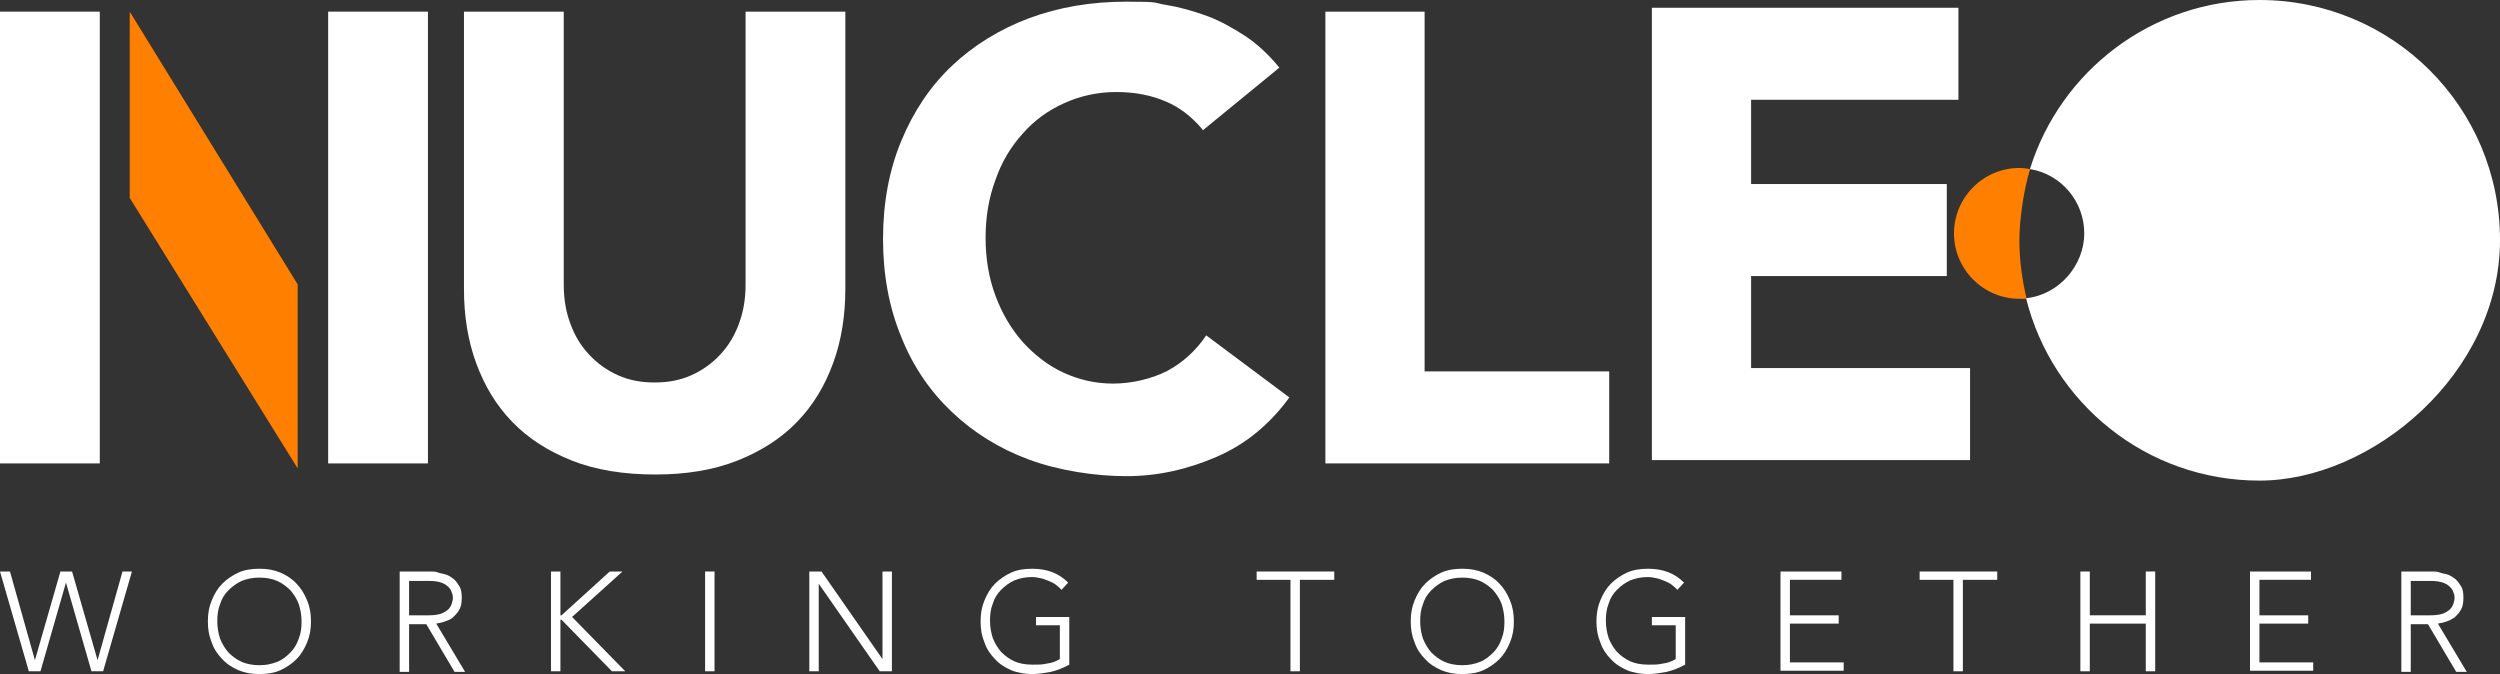
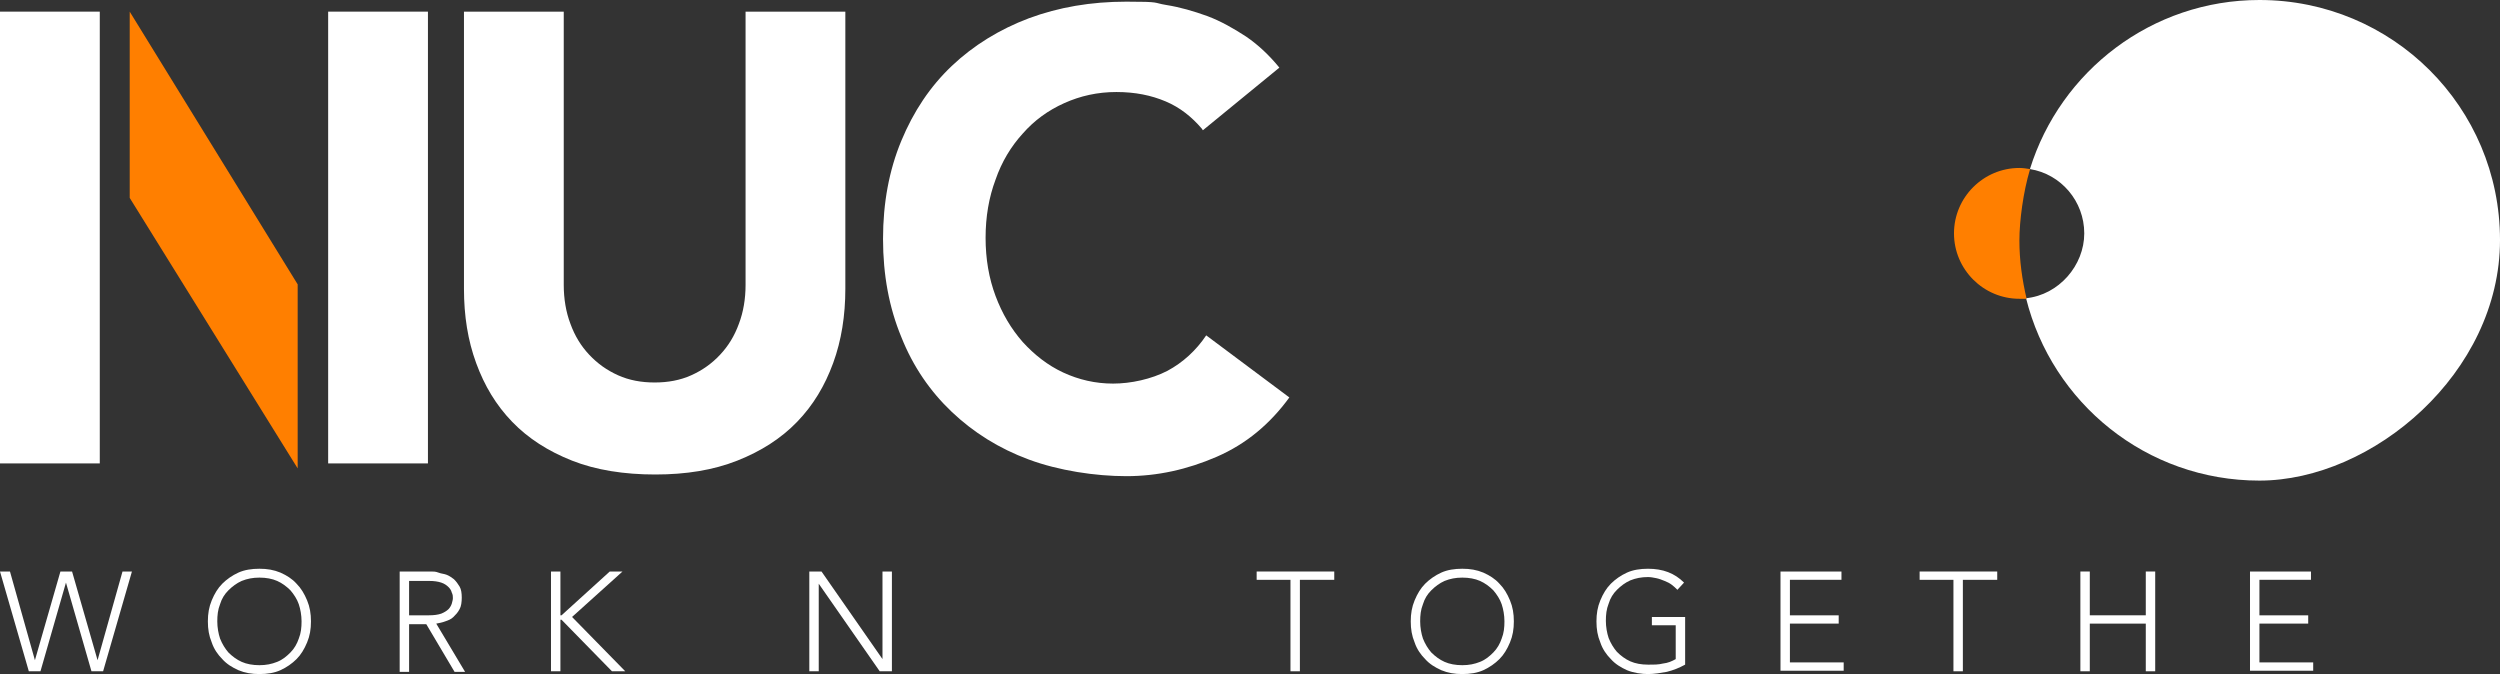
<svg xmlns="http://www.w3.org/2000/svg" id="Capa_1" viewBox="0 0 451 121.6">
  <rect x="0" y="0" width="451" height="121.6" fill="#333333" stroke="none" />
  <defs>
    <style>.cls-1{fill:#fff;}.cls-2{fill:#ff7f00;}</style>
  </defs>
  <polygon class="cls-1" points="18 2.1 0 2.1 0 83.6 18 83.6 18 25.6 18 2.1" />
  <path class="cls-1" d="M152.5,52.1c0,4.8-.7,9.3-2.2,13.4-1.5,4.1-3.6,7.6-6.5,10.6-2.9,3-6.5,5.3-10.8,7-4.3,1.7-9.2,2.5-14.8,2.5s-10.7-.8-15-2.5c-4.3-1.7-7.9-4-10.8-7-2.9-3-5-6.5-6.5-10.6-1.5-4.1-2.2-8.5-2.2-13.4V2.1h18V51.4c0,2.5,.4,4.9,1.2,7,.8,2.2,1.9,4,3.4,5.6,1.5,1.6,3.2,2.8,5.2,3.7,2,.9,4.2,1.3,6.6,1.3s4.6-.4,6.6-1.3c2-.9,3.7-2.1,5.2-3.7,1.5-1.6,2.6-3.4,3.4-5.6,.8-2.1,1.2-4.5,1.2-7V2.1h18V52.1Z" />
  <path class="cls-1" d="M216.8,23.2c-1.8-2.1-3.9-3.8-6.5-4.9-2.6-1.1-5.5-1.7-8.9-1.7s-6.5,.7-9.4,2c-2.9,1.3-5.4,3.1-7.5,5.5-2.1,2.3-3.8,5.1-4.9,8.3-1.2,3.2-1.8,6.7-1.8,10.5s.6,7.3,1.8,10.5c1.2,3.2,2.8,5.9,4.9,8.3,2.1,2.3,4.5,4.2,7.3,5.5,2.8,1.3,5.8,2,9,2s6.9-.8,9.8-2.3c2.8-1.5,5.2-3.7,7-6.4l15,11.2c-3.5,4.8-7.8,8.4-13.1,10.7-5.3,2.3-10.7,3.5-16.3,3.5s-12.2-1-17.6-3c-5.4-2-10-4.9-13.9-8.6-3.9-3.7-7-8.2-9.1-13.5-2.2-5.3-3.3-11.2-3.3-17.7s1.1-12.4,3.3-17.7c2.2-5.3,5.2-9.8,9.1-13.5,3.9-3.7,8.6-6.6,13.9-8.6,5.4-2,11.2-3,17.6-3s4.7,.2,7.2,.6c2.5,.4,4.9,1.1,7.4,2,2.4,.9,4.7,2.2,7,3.7,2.2,1.5,4.2,3.4,6,5.6l-13.8,11.3Z" />
  <polygon class="cls-1" points="59.2 2.1 59.2 58.7 59.2 83.6 77.2 83.6 77.2 2.1 59.2 2.1" />
  <polygon class="cls-2" points="23.4 2.1 23.4 2.1 23.4 35.7 53.7 84.5 53.7 51.3 23.4 2.1" />
  <g>
    <path class="cls-1" d="M0,103.1H1.8l4.5,16h0l4.6-16h2.1l4.6,16h0l4.5-16h1.7l-5.2,18h-2.1l-4.6-16h0l-4.6,16h-2.1L0,103.1Z" />
    <path class="cls-1" d="M37.5,112.1c0-1.4,.2-2.6,.7-3.8,.5-1.2,1.1-2.2,1.9-3,.8-.8,1.8-1.5,2.9-2,1.1-.5,2.4-.7,3.8-.7s2.6,.2,3.8,.7c1.1,.5,2.1,1.1,2.9,2,.8,.8,1.4,1.8,1.9,3,.5,1.2,.7,2.4,.7,3.8s-.2,2.6-.7,3.8c-.5,1.2-1.1,2.2-1.9,3-.8,.8-1.8,1.5-2.9,2-1.1,.5-2.4,.7-3.8,.7s-2.6-.2-3.8-.7c-1.1-.5-2.1-1.1-2.9-2-.8-.8-1.5-1.8-1.9-3-.5-1.2-.7-2.4-.7-3.8Zm1.7,0c0,1.1,.2,2.2,.5,3.1,.4,1,.9,1.8,1.5,2.5,.7,.7,1.5,1.3,2.4,1.7,.9,.4,2,.6,3.2,.6s2.2-.2,3.2-.6,1.7-1,2.4-1.7c.7-.7,1.2-1.6,1.5-2.5,.4-1,.5-2,.5-3.1s-.2-2.2-.5-3.1-.9-1.8-1.5-2.5c-.7-.7-1.5-1.3-2.4-1.7s-2-.6-3.2-.6-2.2,.2-3.2,.6c-.9,.4-1.7,1-2.4,1.7-.7,.7-1.2,1.5-1.5,2.5-.4,1-.5,2-.5,3.1Z" />
    <path class="cls-1" d="M72.1,103.1h4.7c.2,0,.6,0,1,0,.4,0,.8,0,1.3,.2s1,.2,1.5,.4c.5,.2,.9,.5,1.3,.8,.4,.4,.7,.8,1,1.3,.3,.5,.4,1.2,.4,2s-.1,1.6-.4,2.1c-.3,.6-.7,1-1.1,1.4s-.9,.6-1.5,.8c-.5,.2-1.1,.3-1.6,.4l5.2,8.7h-1.9l-5.1-8.6h-3.1v8.6h-1.7v-18Zm1.7,7.9h3.6c.9,0,1.6-.1,2.2-.3,.5-.2,1-.5,1.3-.8s.5-.7,.6-1c.1-.4,.2-.7,.2-1s0-.6-.2-1c-.1-.4-.3-.7-.6-1s-.7-.6-1.3-.8c-.6-.2-1.3-.3-2.2-.3h-3.6v6.4Z" />
    <path class="cls-1" d="M99.4,103.1h1.7v7.9h.2l8.7-7.9h2.3l-9.1,8.2,9.6,9.8h-2.4l-9.1-9.3h-.2v9.3h-1.7v-18Z" />
-     <path class="cls-1" d="M127.2,103.1h1.7v18h-1.7v-18Z" />
+     <path class="cls-1" d="M127.2,103.1h1.7h-1.7v-18Z" />
    <path class="cls-1" d="M146,103.1h2.2l11,15.8h0v-15.8h1.7v18h-2.2l-11-15.8h0v15.8h-1.7v-18Z" />
-     <path class="cls-1" d="M192.9,119.9c-1.1,.6-2.1,1-3.3,1.3-1.1,.2-2.3,.4-3.4,.4s-2.6-.2-3.8-.7c-1.1-.5-2.1-1.1-2.9-2-.8-.8-1.5-1.8-1.9-3-.5-1.2-.7-2.4-.7-3.8s.2-2.6,.7-3.8c.5-1.2,1.1-2.2,1.9-3s1.8-1.5,2.9-2c1.1-.5,2.4-.7,3.8-.7,2.7,0,4.8,.8,6.5,2.5l-1.2,1.3c-.3-.3-.6-.6-1-.9s-.8-.5-1.3-.7c-.5-.2-1-.4-1.5-.5s-1-.2-1.5-.2c-1.2,0-2.2,.2-3.2,.6-.9,.4-1.7,1-2.4,1.7-.7,.7-1.2,1.5-1.5,2.5-.4,1-.5,2-.5,3.1s.2,2.2,.5,3.1c.4,1,.9,1.8,1.5,2.5,.7,.7,1.5,1.3,2.4,1.7,.9,.4,2,.6,3.2,.6s1.9,0,2.7-.2c.9-.1,1.6-.4,2.3-.8v-6.1h-4.3v-1.5h6v8.6Z" />
    <path class="cls-1" d="M232.9,104.6h-6.2v-1.5h14v1.5h-6.2v16.5h-1.7v-16.5Z" />
    <path class="cls-1" d="M254.5,112.1c0-1.4,.2-2.6,.7-3.8,.5-1.2,1.1-2.2,1.9-3,.8-.8,1.8-1.5,2.9-2,1.1-.5,2.4-.7,3.8-.7s2.6,.2,3.8,.7c1.1,.5,2.1,1.1,2.9,2,.8,.8,1.4,1.8,1.9,3,.5,1.2,.7,2.4,.7,3.8s-.2,2.6-.7,3.8c-.5,1.2-1.1,2.2-1.9,3-.8,.8-1.8,1.5-2.9,2-1.1,.5-2.4,.7-3.8,.7s-2.6-.2-3.8-.7c-1.1-.5-2.1-1.1-2.9-2-.8-.8-1.5-1.8-1.9-3-.5-1.2-.7-2.4-.7-3.8Zm1.7,0c0,1.1,.2,2.2,.5,3.1,.4,1,.9,1.8,1.5,2.5,.7,.7,1.5,1.3,2.4,1.7,.9,.4,2,.6,3.2,.6s2.2-.2,3.2-.6,1.7-1,2.4-1.7c.7-.7,1.2-1.6,1.5-2.5,.4-1,.5-2,.5-3.1s-.2-2.2-.5-3.1-.9-1.8-1.5-2.5c-.7-.7-1.5-1.3-2.4-1.7s-2-.6-3.2-.6-2.2,.2-3.2,.6c-.9,.4-1.7,1-2.4,1.7-.7,.7-1.2,1.5-1.5,2.5-.4,1-.5,2-.5,3.1Z" />
    <path class="cls-1" d="M304,119.9c-1.1,.6-2.1,1-3.3,1.3-1.1,.2-2.3,.4-3.4,.4s-2.6-.2-3.8-.7c-1.1-.5-2.1-1.1-2.9-2-.8-.8-1.5-1.8-1.9-3-.5-1.2-.7-2.4-.7-3.8s.2-2.6,.7-3.8c.5-1.2,1.1-2.2,1.9-3s1.8-1.5,2.9-2c1.1-.5,2.4-.7,3.8-.7,2.7,0,4.8,.8,6.5,2.5l-1.2,1.3c-.3-.3-.6-.6-1-.9s-.8-.5-1.3-.7c-.5-.2-1-.4-1.5-.5s-1-.2-1.5-.2c-1.2,0-2.2,.2-3.2,.6-.9,.4-1.7,1-2.4,1.7-.7,.7-1.2,1.5-1.5,2.5-.4,1-.5,2-.5,3.1s.2,2.2,.5,3.1c.4,1,.9,1.8,1.5,2.5,.7,.7,1.5,1.3,2.4,1.7,.9,.4,2,.6,3.2,.6s1.9,0,2.7-.2c.9-.1,1.6-.4,2.3-.8v-6.1h-4.3v-1.5h6v8.6Z" />
    <path class="cls-1" d="M321.2,103.1h11v1.5h-9.3v6.4h8.8v1.5h-8.8v7h9.7v1.5h-11.4v-18Z" />
    <path class="cls-1" d="M352.5,104.6h-6.2v-1.5h14v1.5h-6.2v16.5h-1.7v-16.5Z" />
    <path class="cls-1" d="M375.3,103.1h1.7v7.9h10.1v-7.9h1.7v18h-1.7v-8.6h-10.1v8.6h-1.7v-18Z" />
    <path class="cls-1" d="M405.9,103.1h11v1.5h-9.3v6.4h8.8v1.5h-8.8v7h9.7v1.5h-11.4v-18Z" />
-     <path class="cls-1" d="M433.2,103.1h4.7c.2,0,.6,0,1,0,.4,0,.8,0,1.3,.2s1,.2,1.5,.4c.5,.2,.9,.5,1.3,.8,.4,.4,.7,.8,1,1.3,.3,.5,.4,1.2,.4,2s-.1,1.6-.4,2.1c-.3,.6-.7,1-1.1,1.4-.4,.3-.9,.6-1.5,.8-.5,.2-1.1,.3-1.6,.4l5.2,8.7h-1.9l-5.1-8.6h-3.1v8.6h-1.7v-18Zm1.7,7.9h3.6c.9,0,1.6-.1,2.2-.3,.5-.2,1-.5,1.3-.8s.5-.7,.6-1c.1-.4,.2-.7,.2-1s0-.6-.2-1c-.1-.4-.3-.7-.6-1s-.7-.6-1.3-.8c-.6-.2-1.3-.3-2.2-.3h-3.6v6.4Z" />
  </g>
-   <path class="cls-1" d="M239,2.1h18V67h33.3v16.6h-51.2V2.1Z" />
-   <path class="cls-1" d="M297.9,1.4h55.4V18h-37.4v15.2h35.3v16.6h-35.3v16.6h39.5v16.6h-57.4V1.4Z" />
  <g>
    <path class="cls-1" d="M407.6,0C388.2,0,371.7,12.8,366.2,30.5c5.6,.9,9.8,5.8,9.8,11.6s-4.6,11.1-10.5,11.7c4.7,18.9,21.7,32.9,42.1,32.9s43.4-19.4,43.4-43.4S431.6,0,407.6,0Z" />
    <path class="cls-2" d="M366.2,30.5c-.6-.1-1.3-.2-1.9-.2-6.5,0-11.8,5.3-11.8,11.8s5.3,11.8,11.8,11.8,.9,0,1.3,0c-.8-3.4-1.3-6.9-1.3-10.5s.7-8.8,1.9-12.8Z" />
  </g>
</svg>